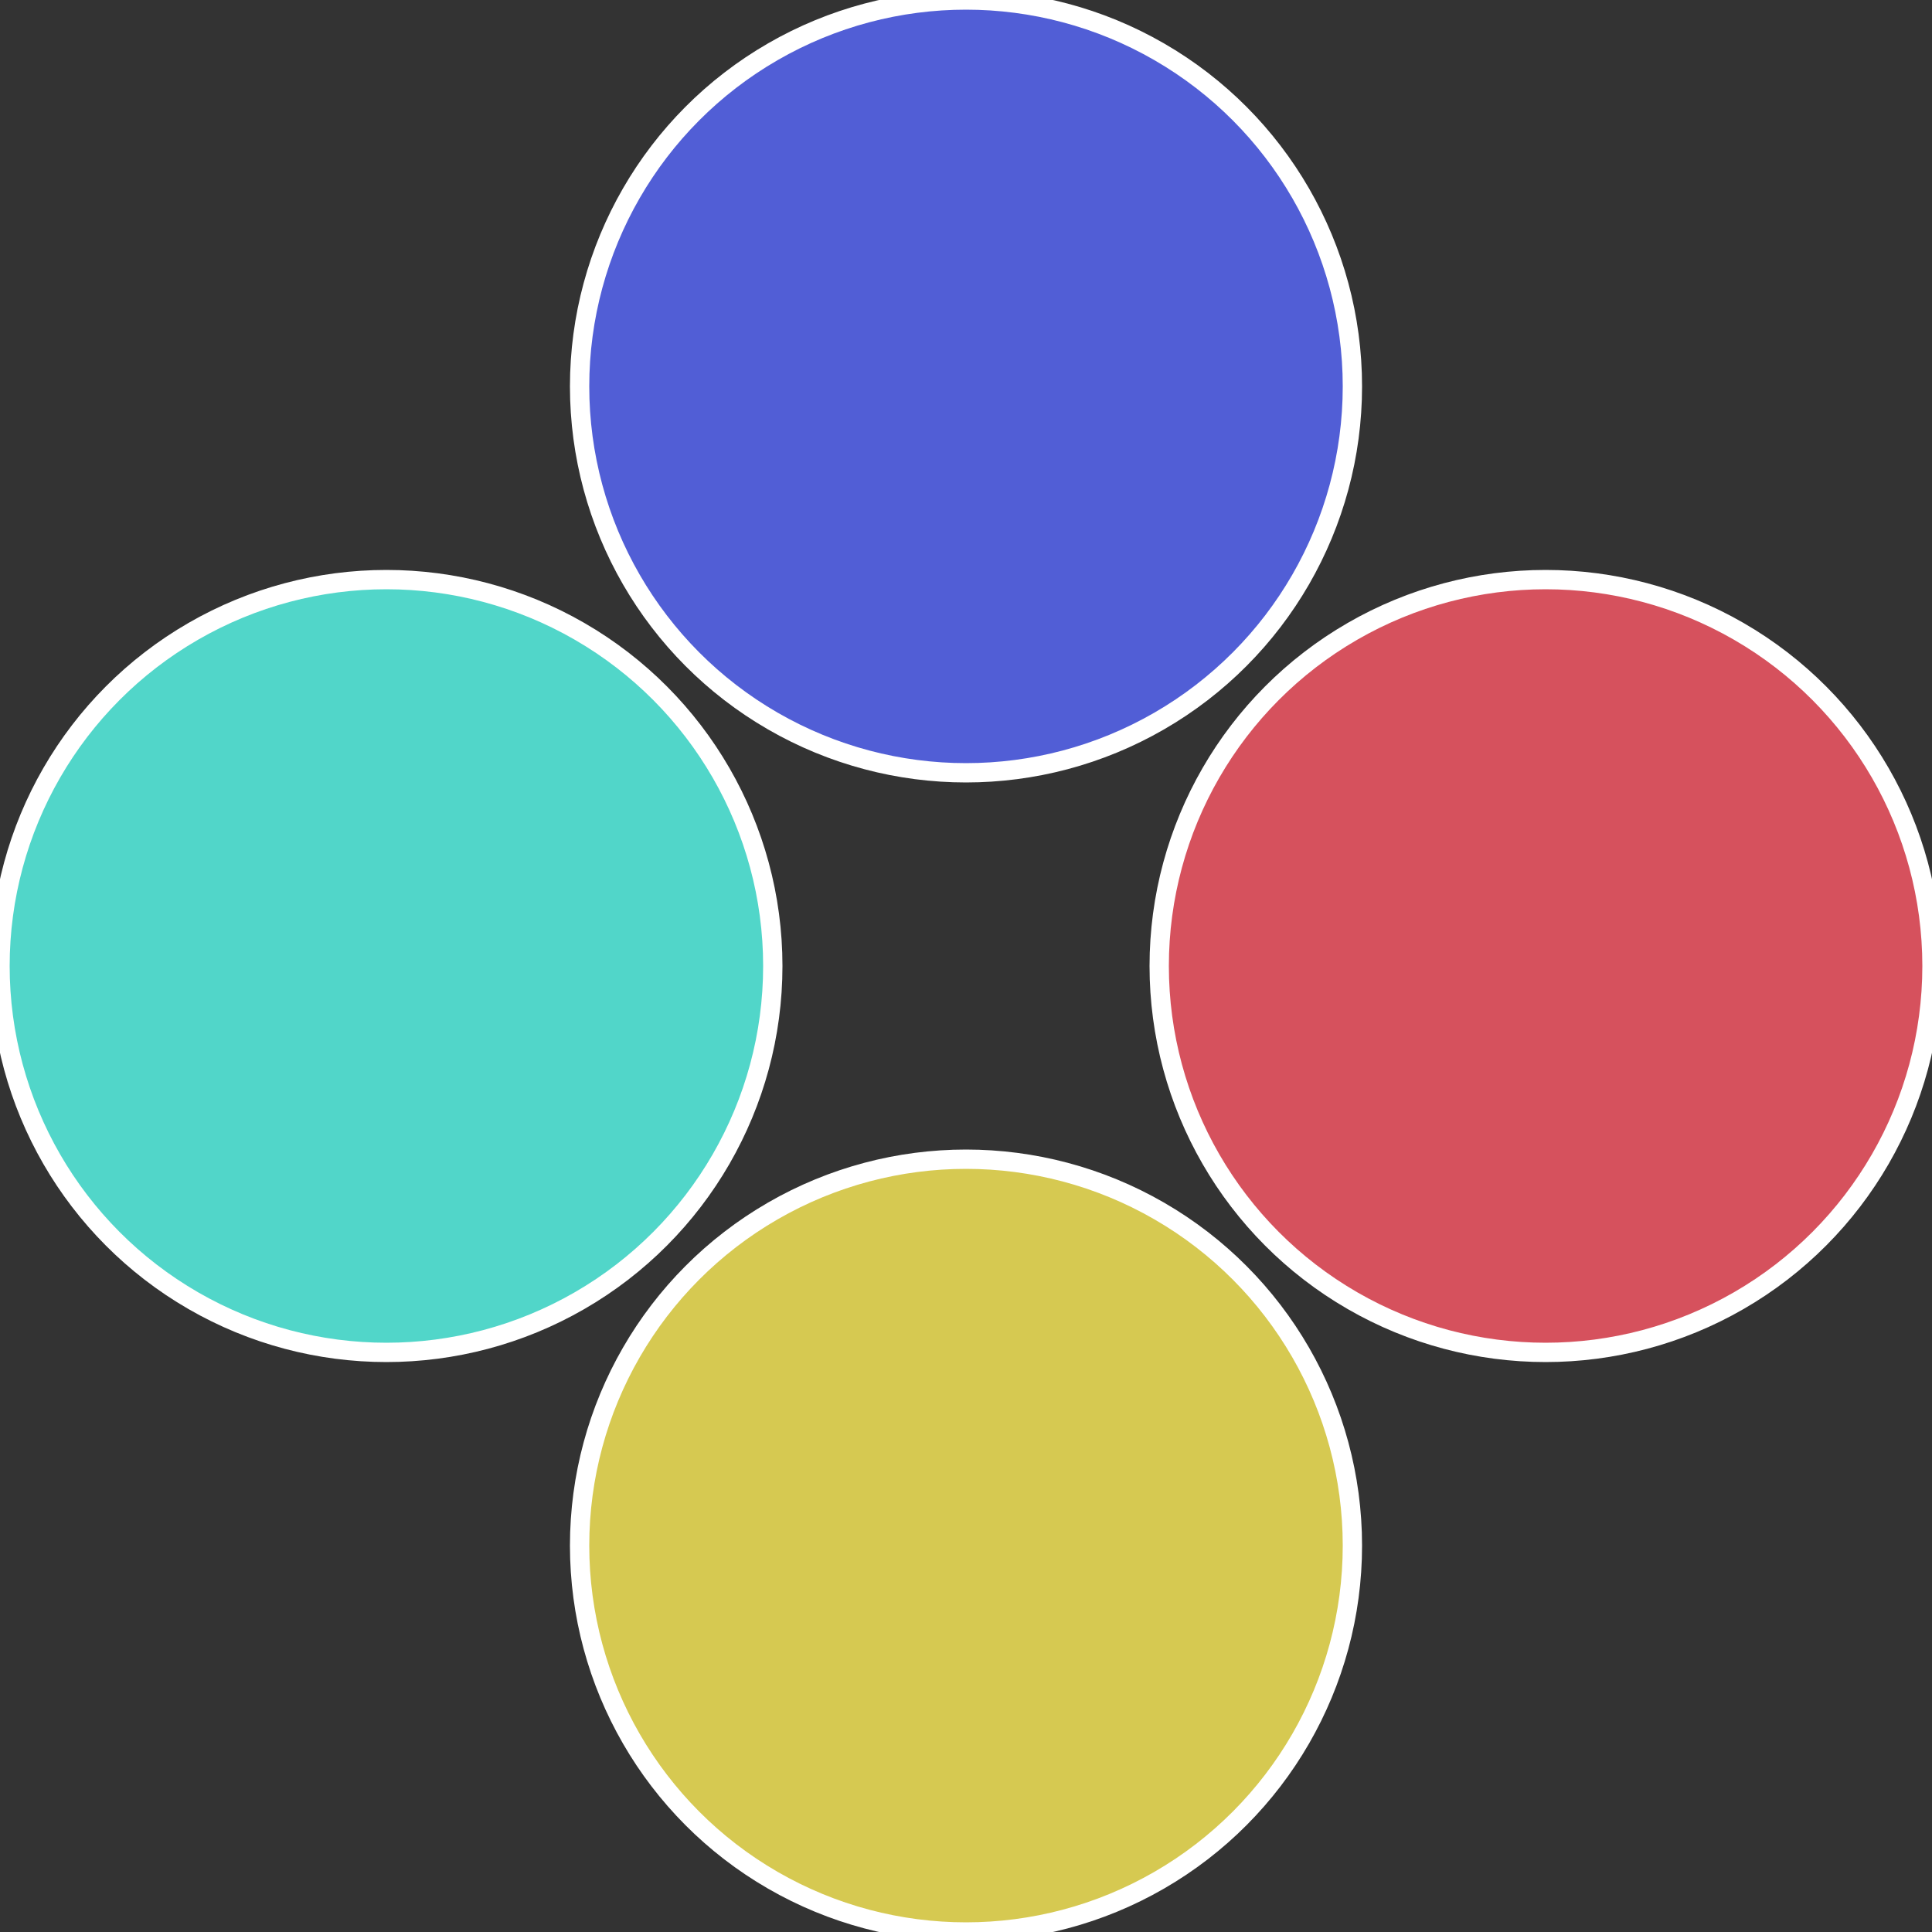
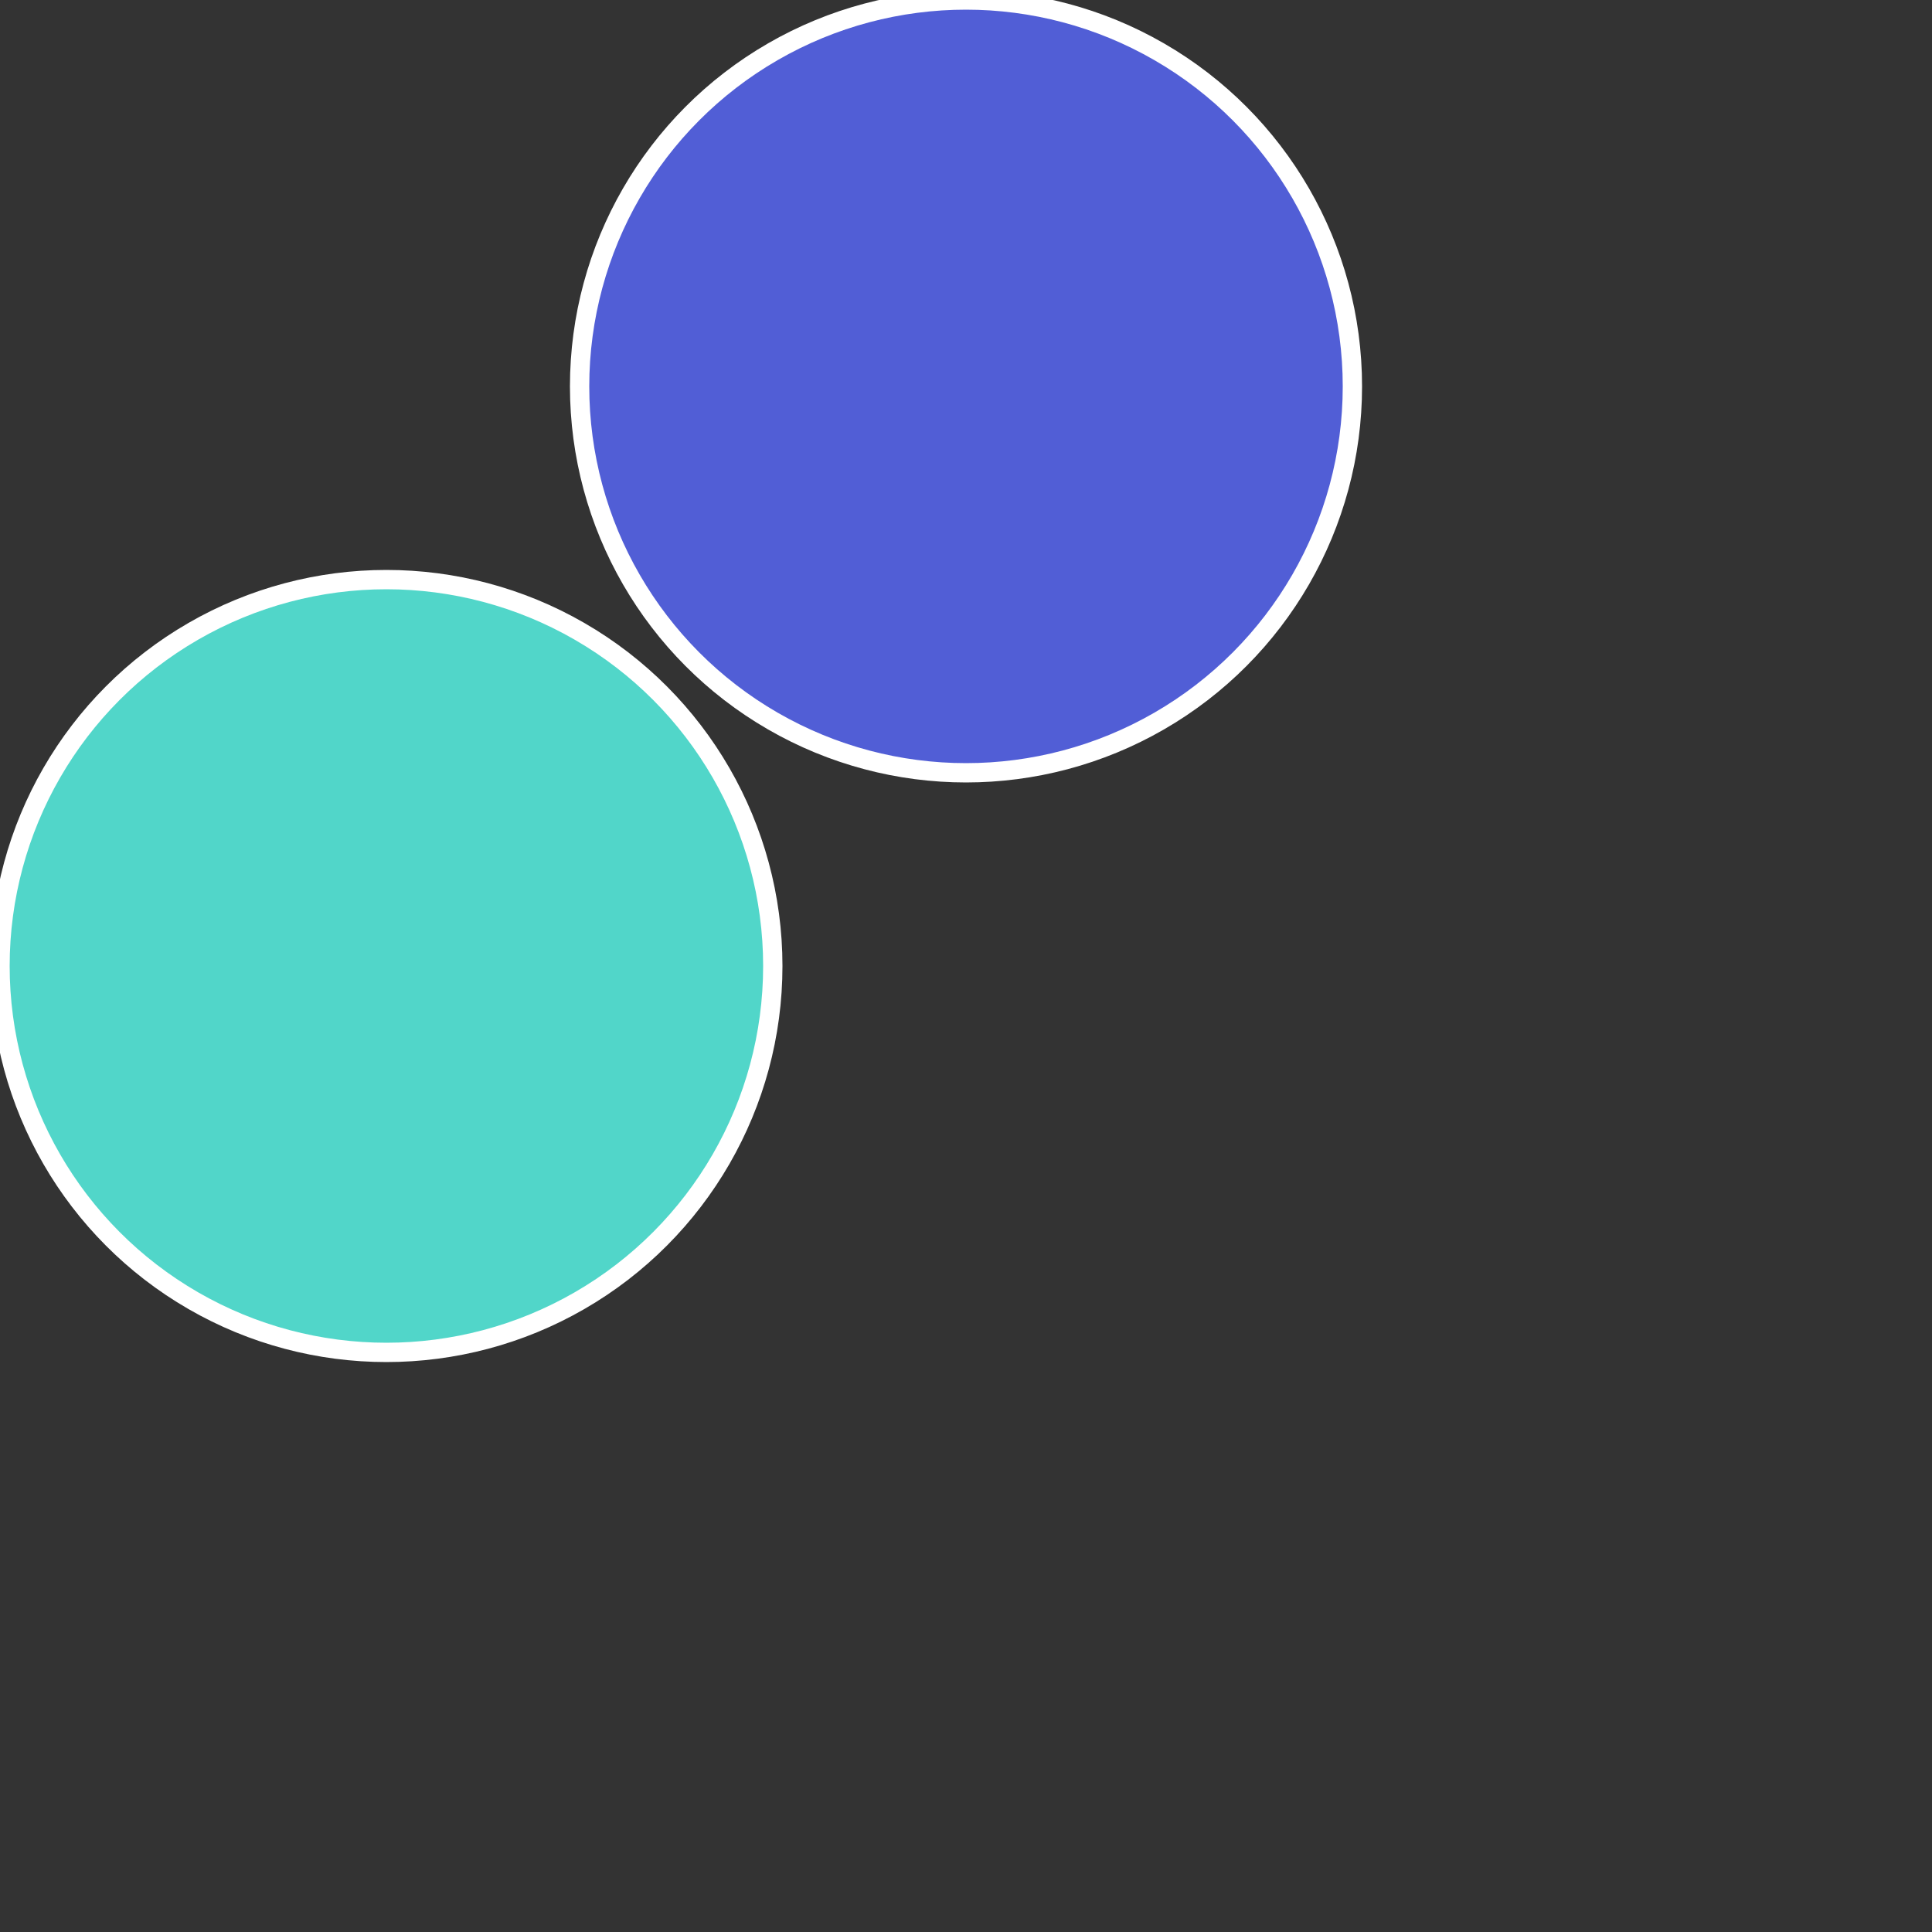
<svg xmlns="http://www.w3.org/2000/svg" width="500" height="500" viewBox="-1 -1 2 2">
  <rect x="-1" y="-1" width="2" height="2" fill="#333333" stroke="none" />
-   <circle cx="0.6" cy="0" r="0.4" fill="#d6515d" stroke="#fff" stroke-width="1%" />
-   <circle cx="3.6739403974421E-17" cy="0.6" r="0.4" fill="#d6c951" stroke="#fff" stroke-width="1%" />
  <circle cx="-0.6" cy="7.3478807948841E-17" r="0.4" fill="#51d6c9" stroke="#fff" stroke-width="1%" />
  <circle cx="-1.1021821192326E-16" cy="-0.6" r="0.4" fill="#515ed6" stroke="#fff" stroke-width="1%" />
</svg>